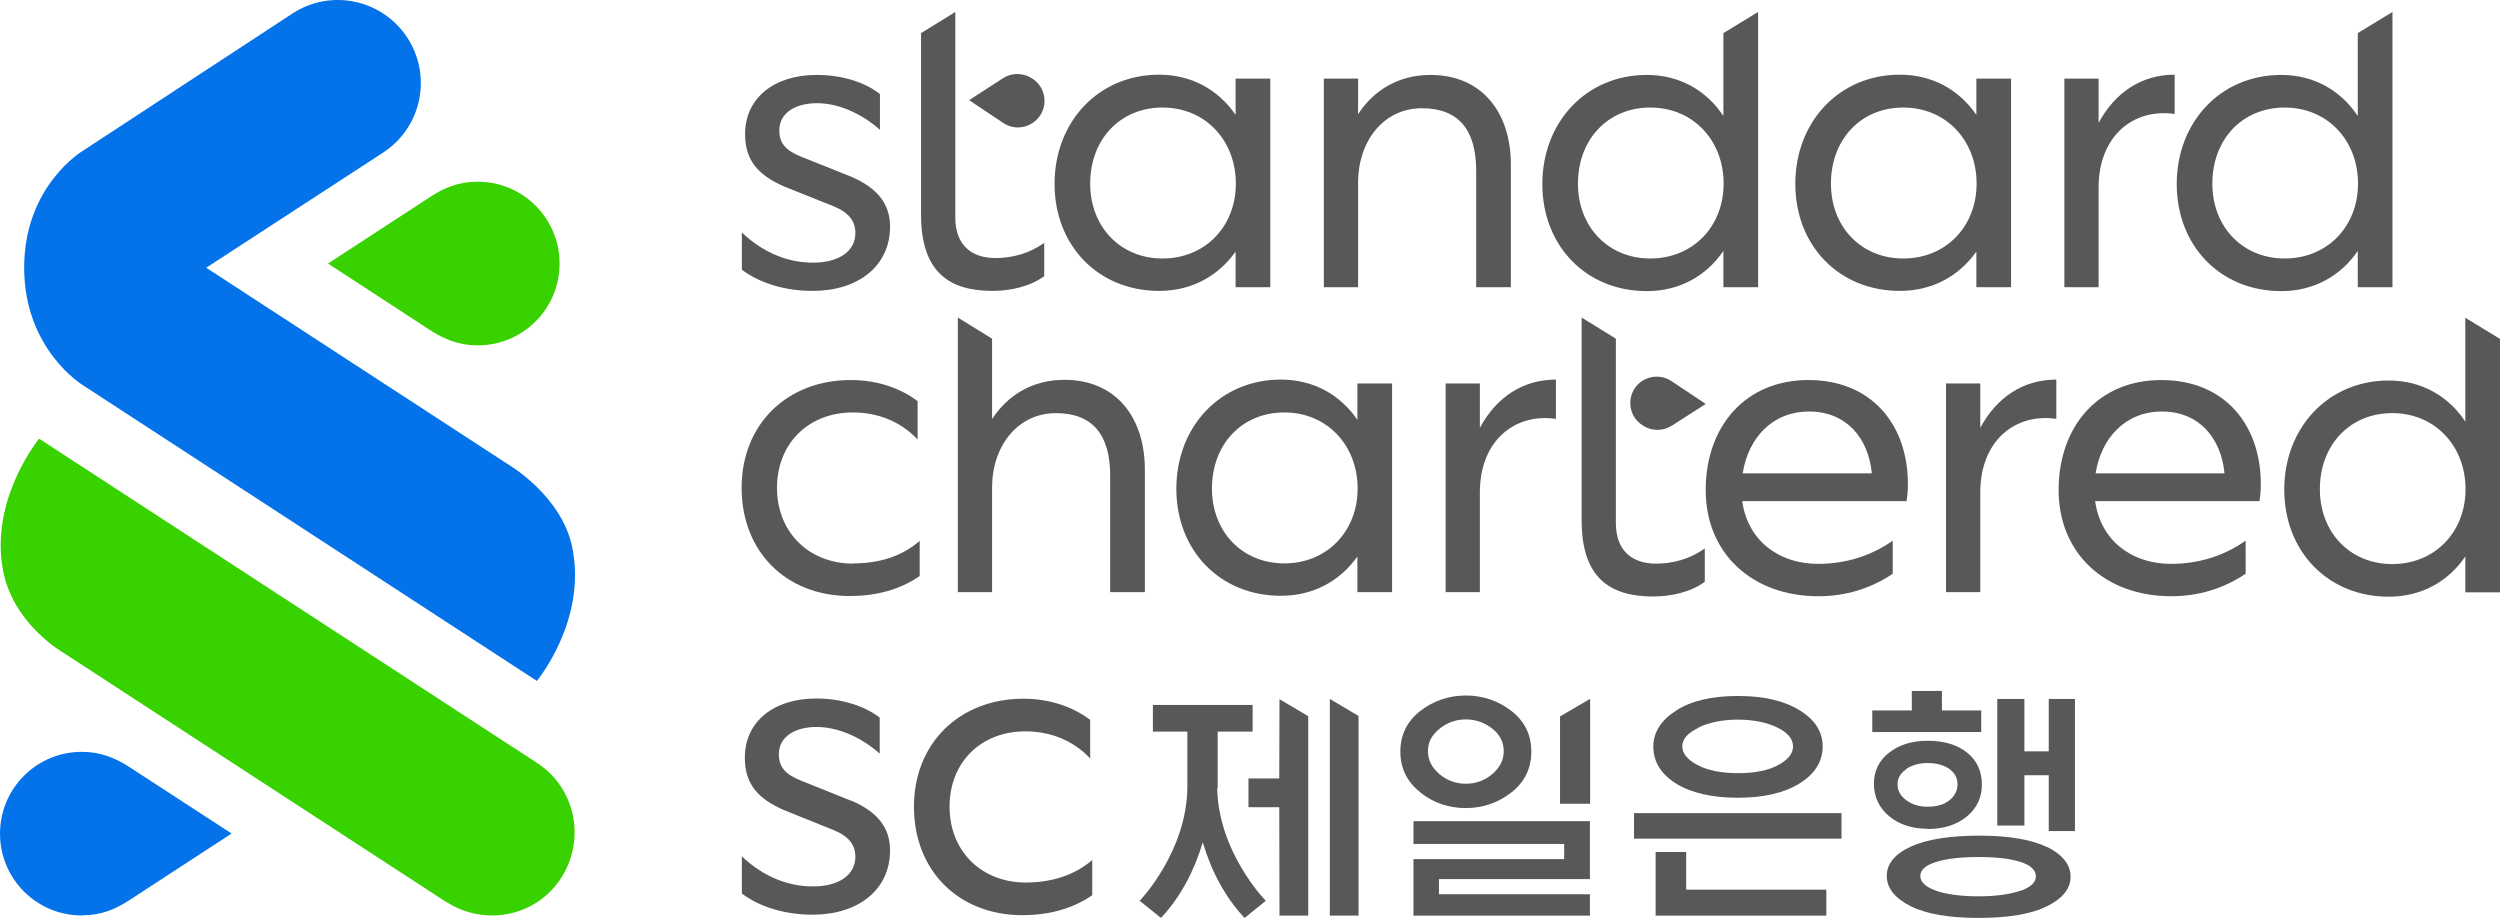
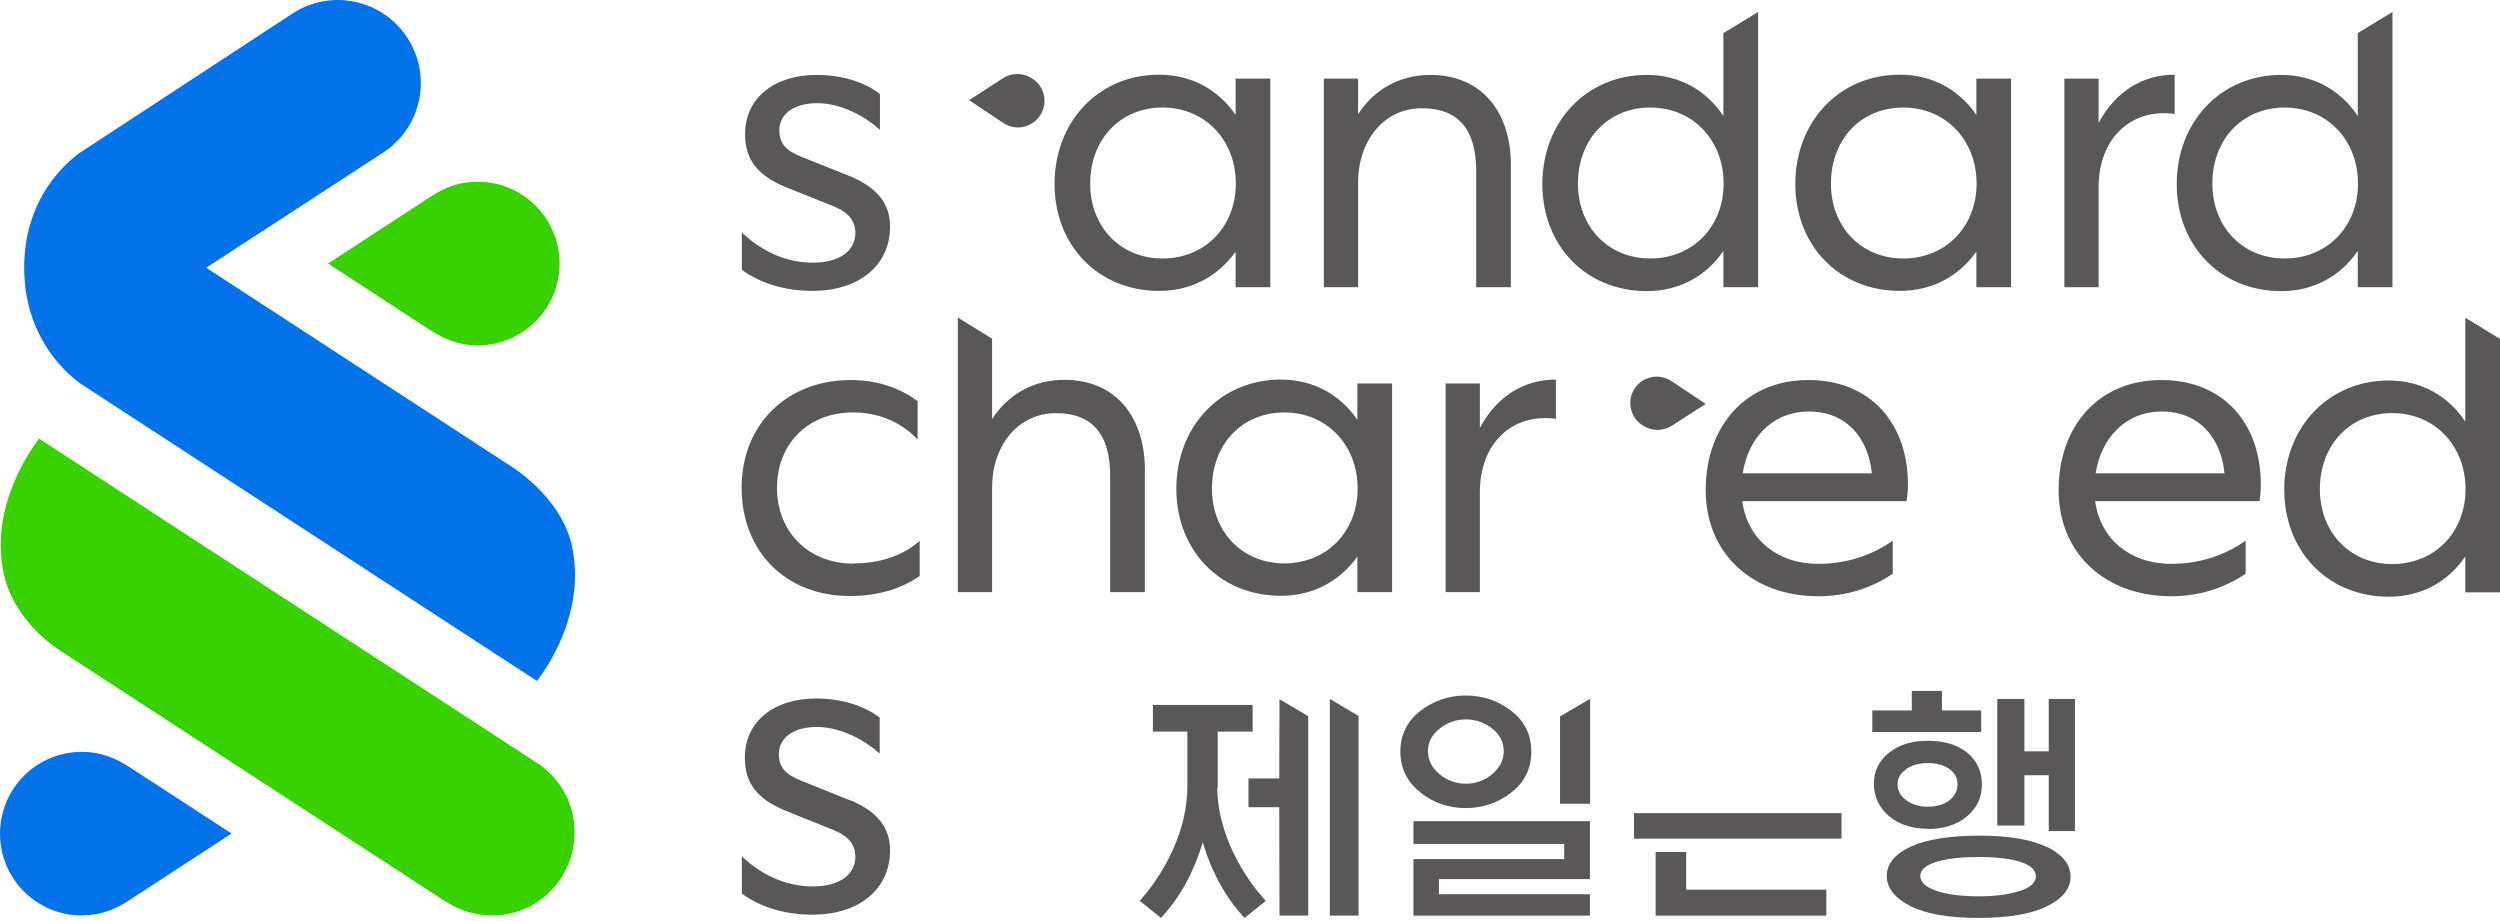
<svg xmlns="http://www.w3.org/2000/svg" viewBox="0 0 209 77" fill="none">
  <path d="M37.31 75.413L5.24 54.533C5.24 54.533 1.22 52.223 0.3 47.913C-0.99 41.863 3.27 36.673 3.27 36.673L44.9 63.783C48.11 65.873 48.99 70.153 46.92 73.383C44.8 76.703 40.44 77.433 37.32 75.403" fill="#38D200" />
  <path d="M6.93 32.203C6.93 32.203 2.02 29.233 2.02 22.373C2.02 15.513 6.93 12.603 6.93 12.603L24.46 1.123C27.67 -0.967 31.97 -0.057 34.06 3.163C36.15 6.373 35.24 10.673 32.02 12.763L17.24 22.383L42.42 38.783C42.42 38.783 46.95 41.383 47.84 45.763C49.09 51.883 44.88 56.923 44.88 56.923L6.93 32.203Z" fill="#0473EA" />
  <path d="M39.94 15.193C38.29 15.193 37.12 15.713 35.98 16.453L27.42 22.033L35.98 27.613C37.14 28.353 38.35 28.873 39.94 28.873C43.72 28.873 46.78 25.813 46.78 22.033C46.78 18.253 43.72 15.193 39.94 15.193Z" fill="#38D200" />
  <path d="M6.84 76.523C8.49 76.523 9.66 76.003 10.8 75.263L19.36 69.683L10.8 64.113C9.64 63.373 8.43 62.853 6.84 62.853C3.06 62.853 0 65.913 0 69.693C0 73.473 3.06 76.533 6.84 76.533" fill="#0473EA" />
  <path d="M71.335 47.1C73.429 47.1 75.369 46.543 76.886 45.217V48.156C75.196 49.328 73.179 49.827 71.047 49.827C65.707 49.827 62 46.12 62 40.78C62 35.44 65.822 31.771 71.124 31.771C73.218 31.771 75.158 32.367 76.713 33.539V36.746C75.331 35.267 73.429 34.48 71.297 34.48C67.59 34.48 64.958 37.073 64.958 40.78C64.958 44.487 67.609 47.119 71.335 47.119" fill="#595757" />
  <path d="M82.937 49.501H80.075V26.547L82.937 28.314V35.037C84.243 33.02 86.337 31.753 88.987 31.753C93.367 31.753 95.71 34.98 95.71 39.244V49.501H92.81V39.743C92.81 36.343 91.331 34.538 88.277 34.538C85.069 34.538 82.937 37.304 82.937 40.761V49.501Z" fill="#595757" />
  <path d="M101.319 40.838C101.319 44.449 103.835 47.099 107.37 47.099C110.904 47.099 113.497 44.449 113.497 40.838C113.497 37.227 110.942 34.48 107.37 34.48C103.797 34.48 101.319 37.169 101.319 40.838ZM113.478 46.523C112.018 48.578 109.79 49.808 107.082 49.808C101.991 49.808 98.342 46.024 98.342 40.857C98.342 35.69 101.991 31.733 107.082 31.733C109.809 31.733 112.037 33.001 113.478 35.094V32.059H116.378V49.501H113.478V46.523Z" fill="#595757" />
  <path d="M123.716 49.501H120.854V32.059H123.716V35.767C125.099 33.193 127.327 31.733 130.074 31.733V35.017C126.616 34.518 123.716 36.861 123.716 41.164V49.481V49.501Z" fill="#595757" />
  <path d="M145.709 39.57H156.485C156.197 36.593 154.334 34.403 151.241 34.403C148.149 34.403 146.151 36.631 145.69 39.57M159.405 41.894H145.652C146.074 45.044 148.552 47.138 152.009 47.138C154.238 47.138 156.389 46.504 158.233 45.198V47.964C156.35 49.232 154.238 49.846 152.009 49.846C146.535 49.846 142.597 46.312 142.597 40.972C142.597 35.632 145.92 31.771 151.183 31.771C156.446 31.771 159.501 35.479 159.501 40.473C159.501 40.972 159.462 41.472 159.385 41.913" fill="#595757" />
-   <path d="M165.551 49.501H162.689V32.059H165.551V35.767C166.934 33.193 169.162 31.733 171.909 31.733V35.017C168.451 34.518 165.551 36.861 165.551 41.164V49.481V49.501Z" fill="#595757" />
  <path d="M175.194 39.57H185.969C185.681 36.593 183.818 34.403 180.745 34.403C177.671 34.403 175.655 36.631 175.194 39.57ZM188.908 41.894H175.155C175.578 45.044 178.056 47.138 181.513 47.138C183.741 47.138 185.893 46.504 187.737 45.198V47.964C185.854 49.232 183.741 49.846 181.513 49.846C176.039 49.846 172.101 46.312 172.101 40.972C172.101 35.632 175.424 31.771 180.687 31.771C185.95 31.771 189.004 35.479 189.004 40.473C189.004 40.972 188.966 41.472 188.889 41.913" fill="#595757" />
  <path d="M193.941 40.895C193.941 44.506 196.457 47.157 199.991 47.157C203.526 47.157 206.119 44.506 206.119 40.895C206.119 37.284 203.564 34.537 199.991 34.537C196.419 34.537 193.941 37.227 193.941 40.895ZM206.1 46.523C204.678 48.617 202.431 49.885 199.703 49.885C194.613 49.885 190.964 46.101 190.964 40.934C190.964 35.767 194.613 31.81 199.703 31.81C202.431 31.81 204.697 33.116 206.1 35.248V26.566L209 28.333V49.52H206.1V46.523Z" fill="#595757" />
-   <path d="M135.087 43.719C135.087 46.159 136.566 47.119 138.448 47.119C139.87 47.119 141.272 46.735 142.52 45.852V48.637C141.33 49.52 139.658 49.866 138.199 49.866C134.491 49.866 132.225 48.214 132.225 43.508V26.547L135.087 28.314V43.719Z" fill="#595757" />
  <path d="M139.716 31.848C138.986 31.368 138.045 31.368 137.315 31.829C135.952 32.693 135.952 34.691 137.315 35.555L137.373 35.593C138.103 36.054 139.025 36.054 139.755 35.593L142.598 33.769L139.716 31.848Z" fill="#595757" />
  <path d="M67.974 21.957C70.029 21.957 71.508 21.073 71.508 19.479C71.508 18.518 71.009 17.789 69.703 17.251L65.573 15.599C63.46 14.677 62.288 13.467 62.288 11.219C62.288 8.184 64.728 6.264 68.262 6.264C70.317 6.264 72.219 6.821 73.563 7.858V10.854C71.969 9.433 70.029 8.626 68.3 8.626C66.456 8.626 65.15 9.471 65.15 10.893C65.15 11.949 65.65 12.583 67.033 13.121L71.162 14.773C73.391 15.733 74.409 17.078 74.409 18.941C74.409 22.264 71.719 24.319 67.935 24.319C65.63 24.319 63.556 23.686 62.019 22.552V19.441C63.863 21.169 65.899 21.957 67.955 21.957" fill="#595757" />
-   <path d="M79.863 18.172C79.863 20.612 81.342 21.572 83.225 21.572C84.646 21.572 86.048 21.188 87.297 20.304V23.089C86.087 23.973 84.435 24.319 82.975 24.319C79.268 24.319 77.001 22.667 77.001 17.961V2.767L79.863 1V18.191V18.172Z" fill="#595757" />
  <path d="M91.139 15.348C91.139 18.959 93.655 21.61 97.189 21.61C100.724 21.61 103.317 18.959 103.317 15.348C103.317 11.737 100.762 8.99 97.189 8.99C93.617 8.99 91.139 11.68 91.139 15.348ZM103.297 21.034C101.838 23.089 99.609 24.319 96.901 24.319C91.811 24.319 88.161 20.535 88.161 15.367C88.161 10.2 91.811 6.244 96.901 6.244C99.629 6.244 101.857 7.511 103.297 9.605V6.57H106.198V24.011H103.297V21.034Z" fill="#595757" />
  <path d="M113.535 24.012H110.673V6.571H113.535V9.548C114.842 7.531 116.935 6.264 119.586 6.264C123.965 6.264 126.309 9.491 126.309 13.755V24.012H123.408V14.254C123.408 10.854 121.929 9.049 118.875 9.049C115.648 9.049 113.535 11.815 113.535 15.272V24.012Z" fill="#595757" />
  <path d="M131.917 15.348C131.917 18.96 134.434 21.61 137.968 21.61C141.502 21.61 144.095 18.96 144.095 15.348C144.095 11.737 141.541 8.991 137.968 8.991C134.395 8.991 131.917 11.68 131.917 15.348ZM144.076 20.977C142.655 23.07 140.388 24.338 137.68 24.338C132.59 24.338 128.94 20.554 128.94 15.387C128.94 10.22 132.59 6.263 137.68 6.263C140.407 6.263 142.674 7.569 144.076 9.701V2.767L146.977 1V24.011H144.076V20.977Z" fill="#595757" />
  <path d="M184.952 15.348C184.952 18.96 187.468 21.61 191.002 21.61C194.537 21.61 197.13 18.96 197.13 15.348C197.13 11.737 194.575 8.991 191.002 8.991C187.429 8.991 184.952 11.68 184.952 15.348ZM197.11 20.977C195.689 23.07 193.422 24.338 190.714 24.338C185.624 24.338 181.974 20.554 181.974 15.387C181.974 10.22 185.624 6.263 190.714 6.263C193.442 6.263 195.708 7.569 197.11 9.701V2.767L200.011 1V24.011H197.11V20.977Z" fill="#595757" />
  <path d="M153.066 15.348C153.066 18.959 155.582 21.61 159.116 21.61C162.651 21.61 165.244 18.959 165.244 15.348C165.244 11.737 162.689 8.99 159.116 8.99C155.543 8.99 153.066 11.68 153.066 15.348ZM165.224 21.034C163.765 23.089 161.536 24.319 158.828 24.319C153.738 24.319 150.088 20.535 150.088 15.367C150.088 10.2 153.738 6.244 158.828 6.244C161.556 6.244 163.784 7.511 165.224 9.605V6.57H168.125V24.011H165.224V21.034Z" fill="#595757" />
  <path d="M175.443 24.011H172.581V6.57H175.443V10.277C176.826 7.703 179.054 6.244 181.801 6.244V9.528C178.344 9.029 175.443 11.372 175.443 15.675V23.992V24.011Z" fill="#595757" />
  <path d="M83.897 10.297C84.627 10.777 85.568 10.777 86.298 10.297C87.662 9.433 87.662 7.435 86.298 6.571L86.24 6.532C85.511 6.071 84.589 6.071 83.859 6.532L81.016 8.376L83.897 10.297Z" fill="#595757" />
  <path d="M71.143 66.941L66.994 65.27C65.611 64.732 65.112 64.098 65.112 63.042C65.112 61.62 66.418 60.775 68.262 60.775C69.991 60.775 71.95 61.582 73.544 63.004V59.988C72.2 58.97 70.279 58.394 68.243 58.394C64.708 58.394 62.269 60.295 62.269 63.349C62.269 65.616 63.441 66.807 65.554 67.729L69.703 69.4C71.009 69.938 71.508 70.668 71.508 71.628C71.508 73.222 70.01 74.106 67.974 74.106C65.938 74.106 63.863 73.338 62.019 71.59V74.701C63.537 75.835 65.63 76.468 67.935 76.468C71.719 76.468 74.409 74.413 74.409 71.09C74.409 69.208 73.371 67.863 71.143 66.922" fill="#595757" />
-   <path d="M79.383 67.441C79.383 63.734 81.996 61.141 85.722 61.141C87.854 61.141 89.756 61.929 91.139 63.408V60.181C89.583 59.009 87.643 58.414 85.549 58.414C80.229 58.414 76.406 62.121 76.406 67.441C76.406 72.762 80.113 76.508 85.472 76.508C87.605 76.508 89.621 76.008 91.312 74.837V71.898C89.794 73.204 87.835 73.78 85.761 73.78C82.053 73.78 79.383 71.168 79.383 67.441Z" fill="#595757" />
  <path d="M140.965 71.225H138.41V76.546H152.682V74.375H140.965V71.225Z" fill="#595757" />
  <path d="M153.949 67.979H136.604V70.111H153.949V67.979Z" fill="#595757" />
  <path d="M171.275 58.432V62.812H169.239V58.432H166.973V69.016H169.239V64.809H171.275V69.477H173.465V58.432H171.275Z" fill="#595757" />
  <path d="M165.628 59.393H162.344V57.761H159.827V59.393H156.523V61.199H165.628V59.393Z" fill="#595757" />
  <path d="M120.335 60.929C120.969 60.411 121.718 60.142 122.544 60.142C123.37 60.142 124.119 60.411 124.753 60.91C125.387 61.409 125.713 62.043 125.713 62.792C125.713 63.541 125.387 64.175 124.753 64.713C124.119 65.251 123.37 65.52 122.544 65.52C121.718 65.52 120.969 65.251 120.335 64.713C119.701 64.175 119.375 63.541 119.375 62.792C119.375 62.043 119.701 61.448 120.335 60.929ZM118.76 66.269C119.855 67.133 121.142 67.556 122.544 67.556C123.946 67.556 125.252 67.114 126.347 66.25C127.461 65.385 128.018 64.233 128.018 62.831C128.018 61.429 127.461 60.295 126.347 59.431C125.252 58.586 123.965 58.144 122.544 58.144C121.123 58.144 119.836 58.586 118.741 59.431C117.627 60.295 117.07 61.448 117.07 62.831C117.07 64.214 117.627 65.385 118.76 66.25" fill="#595757" />
-   <path d="M141.964 60.833C142.886 60.392 144 60.161 145.287 60.161C146.574 60.161 147.726 60.392 148.61 60.833C149.474 61.256 149.897 61.794 149.897 62.408C149.897 62.985 149.493 63.503 148.686 63.945C147.861 64.406 146.708 64.637 145.306 64.637C143.904 64.637 142.751 64.406 141.887 63.945C141.061 63.503 140.638 62.965 140.638 62.408C140.638 61.794 141.08 61.275 141.983 60.853M140.139 65.52C141.387 66.288 143.135 66.692 145.287 66.692C147.438 66.692 149.167 66.288 150.434 65.501C151.721 64.713 152.374 63.657 152.374 62.408C152.374 61.16 151.721 60.161 150.434 59.373C149.167 58.586 147.438 58.183 145.287 58.183C143.135 58.183 141.387 58.586 140.139 59.393C138.871 60.2 138.218 61.218 138.218 62.408C138.218 63.695 138.871 64.733 140.139 65.52Z" fill="#595757" />
  <path d="M159.347 64.291C159.847 63.964 160.442 63.791 161.153 63.791C161.902 63.791 162.516 63.964 162.977 64.291C163.419 64.617 163.65 65.04 163.65 65.559C163.65 66.077 163.438 66.519 162.997 66.884C162.555 67.249 161.94 67.441 161.153 67.441C160.423 67.441 159.827 67.249 159.347 66.884C158.867 66.519 158.636 66.096 158.636 65.578C158.636 65.059 158.867 64.637 159.366 64.31M161.153 69.304C162.478 69.304 163.573 68.958 164.418 68.267C165.263 67.575 165.686 66.673 165.686 65.578C165.686 64.483 165.263 63.561 164.437 62.908C163.611 62.255 162.516 61.928 161.172 61.928C159.827 61.928 158.79 62.255 157.945 62.908C157.1 63.561 156.658 64.445 156.658 65.52C156.658 66.596 157.1 67.556 157.945 68.248C158.79 68.939 159.866 69.285 161.133 69.285" fill="#595757" />
  <path d="M168.932 74.452C168.067 74.759 166.877 74.932 165.436 74.932C163.995 74.932 162.708 74.779 161.825 74.452C160.98 74.145 160.538 73.741 160.538 73.242C160.538 72.743 160.96 72.339 161.825 72.07C162.708 71.782 163.918 71.648 165.417 71.648C166.915 71.648 168.087 71.782 168.951 72.07C169.777 72.339 170.2 72.743 170.2 73.28C170.2 73.761 169.777 74.164 168.932 74.471M171.141 70.822C169.854 70.188 167.952 69.861 165.474 69.861C162.996 69.861 161.095 70.169 159.769 70.764C158.425 71.379 157.733 72.205 157.733 73.223C157.733 74.241 158.406 75.086 159.731 75.758C161.037 76.411 162.939 76.738 165.417 76.738C167.895 76.738 169.815 76.411 171.102 75.778C172.428 75.124 173.1 74.298 173.1 73.3C173.1 72.301 172.447 71.456 171.141 70.802" fill="#595757" />
  <path d="M130.419 59.892V67.191H132.936V58.432H132.917L130.419 59.892Z" fill="#595757" />
  <path d="M118.165 70.553H130.765V71.821H118.165V76.546H132.917V74.76H120.297V73.492H132.917V68.651H118.165V70.553Z" fill="#595757" />
  <path d="M101.799 65.866V61.16H104.719V58.932H96.382V61.16H99.264V65.866C99.187 71.225 95.345 75.221 95.326 75.259L95.268 75.297L97.055 76.738L97.093 76.7C98.63 75.048 99.801 72.935 100.551 70.419C101.3 72.935 102.471 75.048 104.008 76.7L104.046 76.738L105.833 75.297L105.775 75.259C105.775 75.259 101.838 71.225 101.761 65.866" fill="#595757" />
  <path d="M111.173 76.545H113.574V59.853L111.173 58.432V76.545Z" fill="#595757" />
  <path d="M106.947 65.079H104.373V67.48H106.947L106.966 76.546H109.367V59.873L106.966 58.452L106.947 65.079Z" fill="#595757" />
</svg>